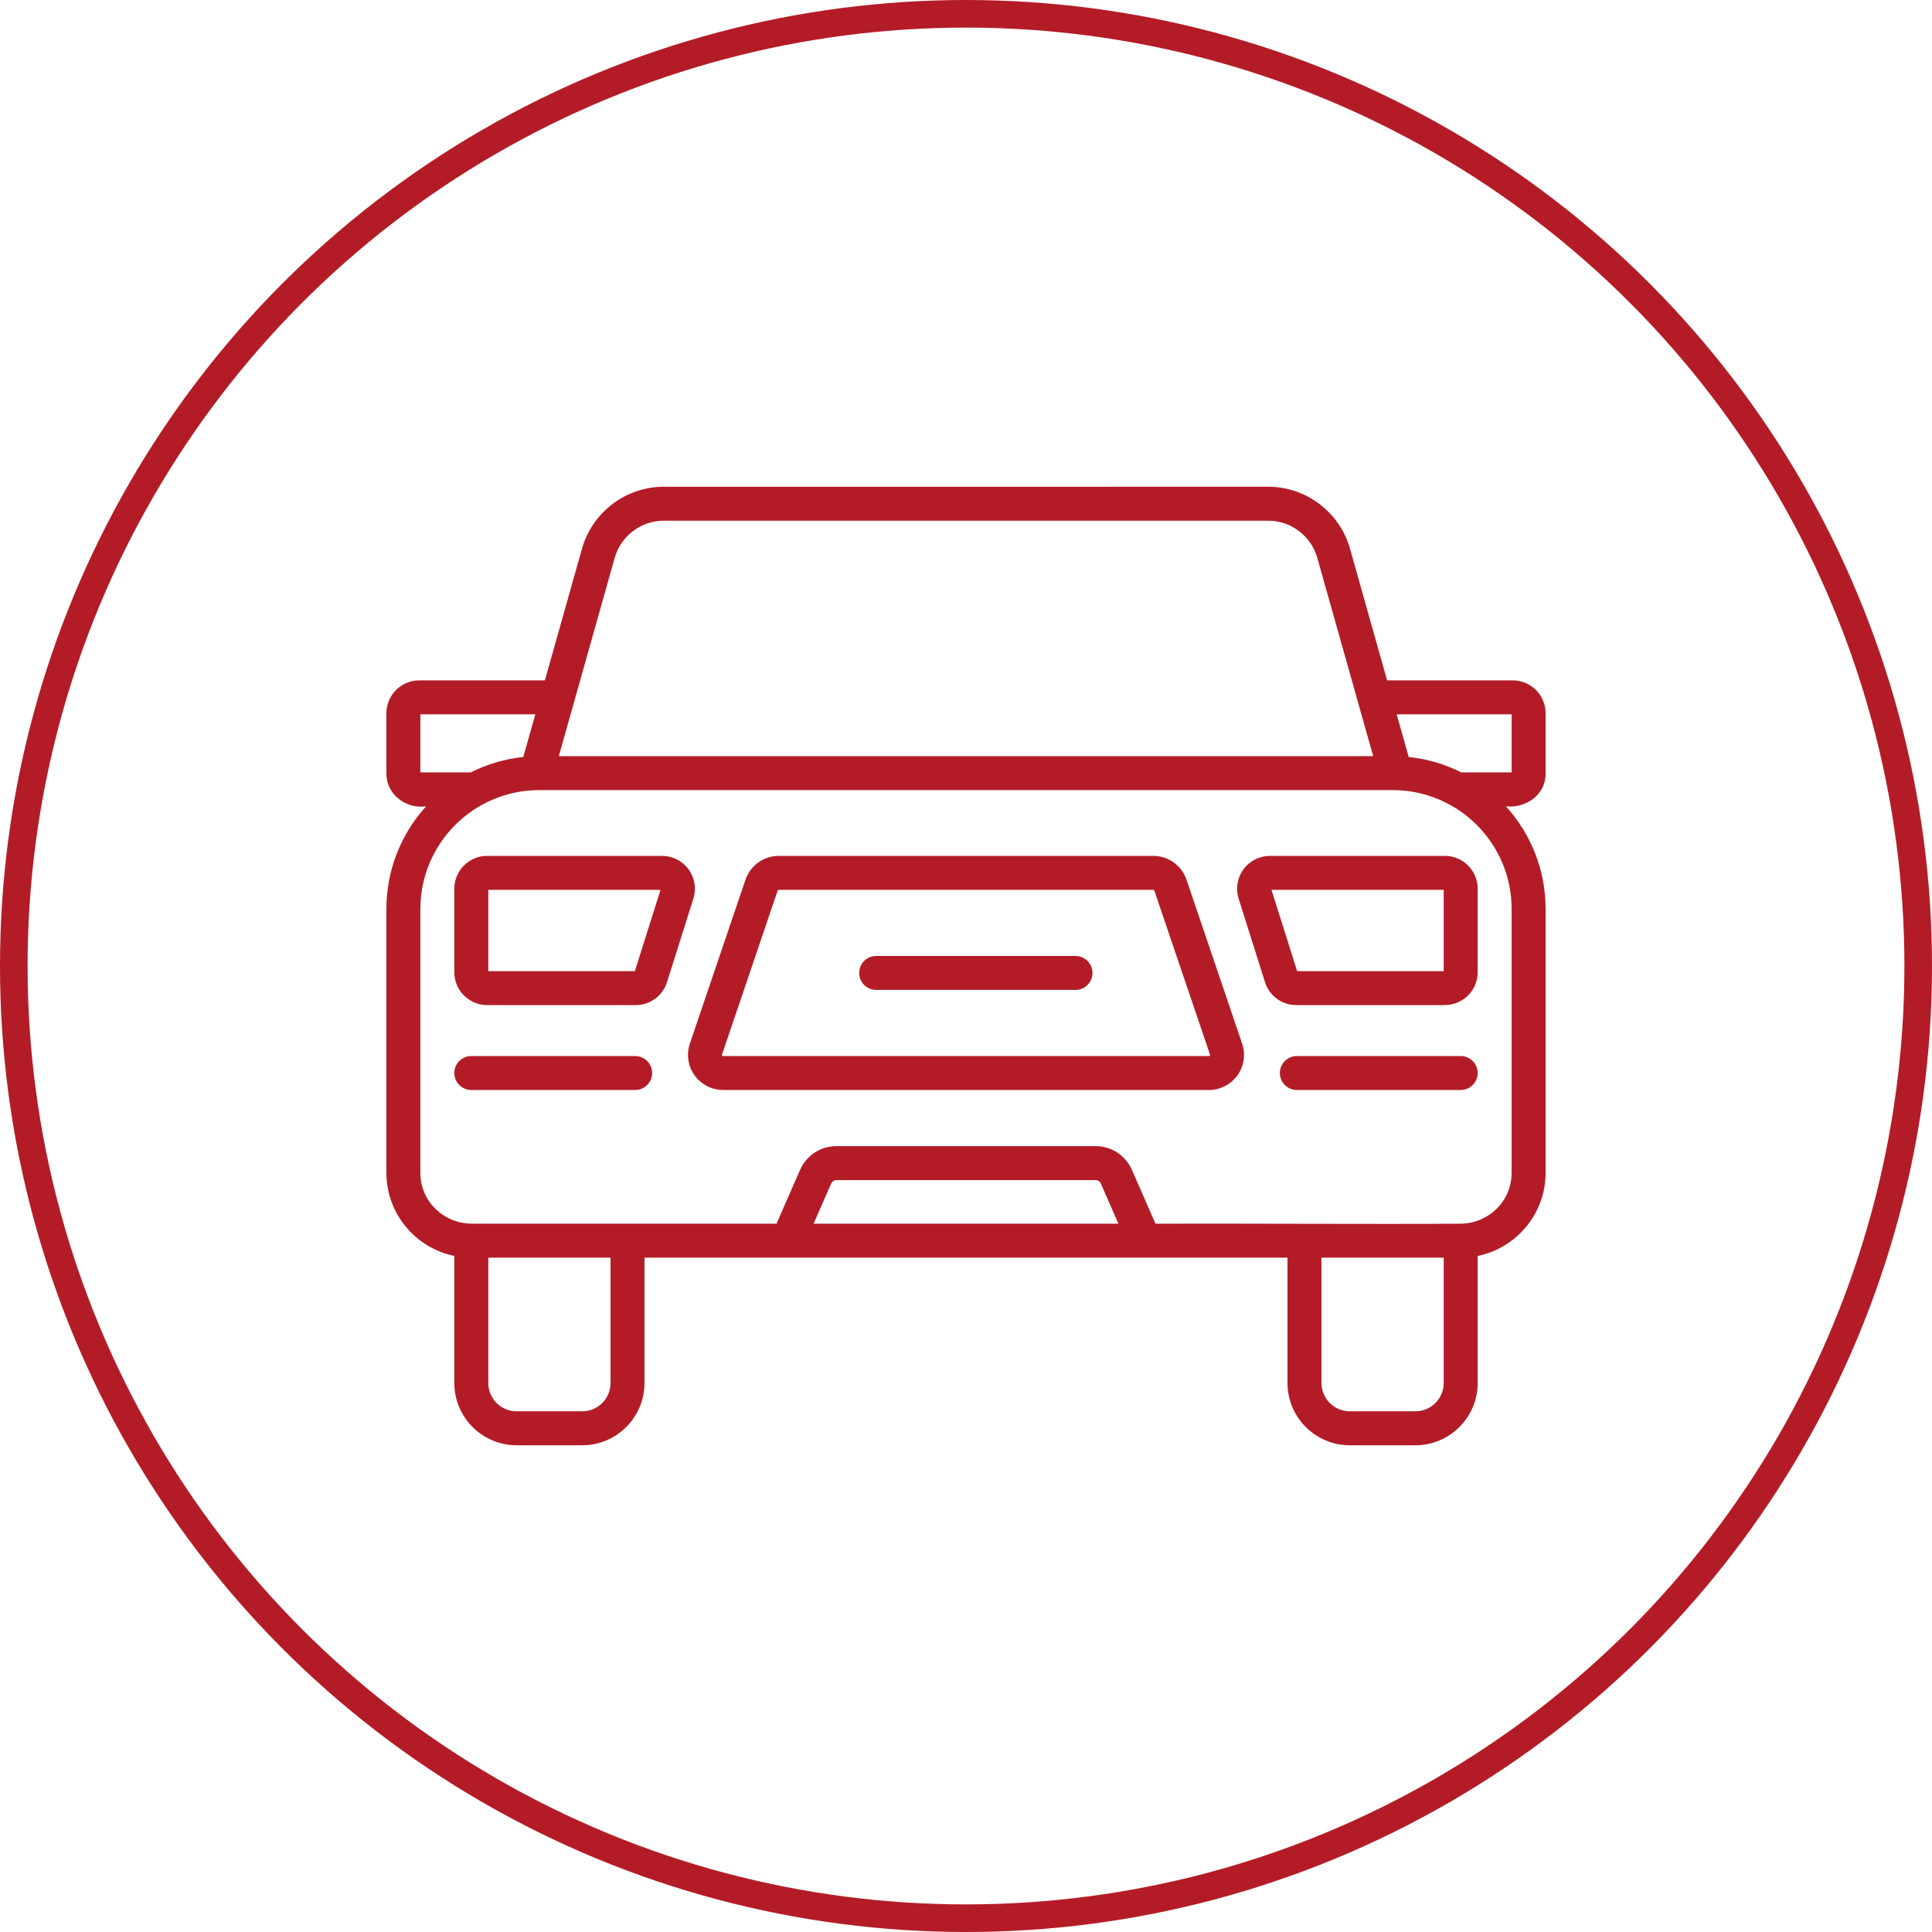
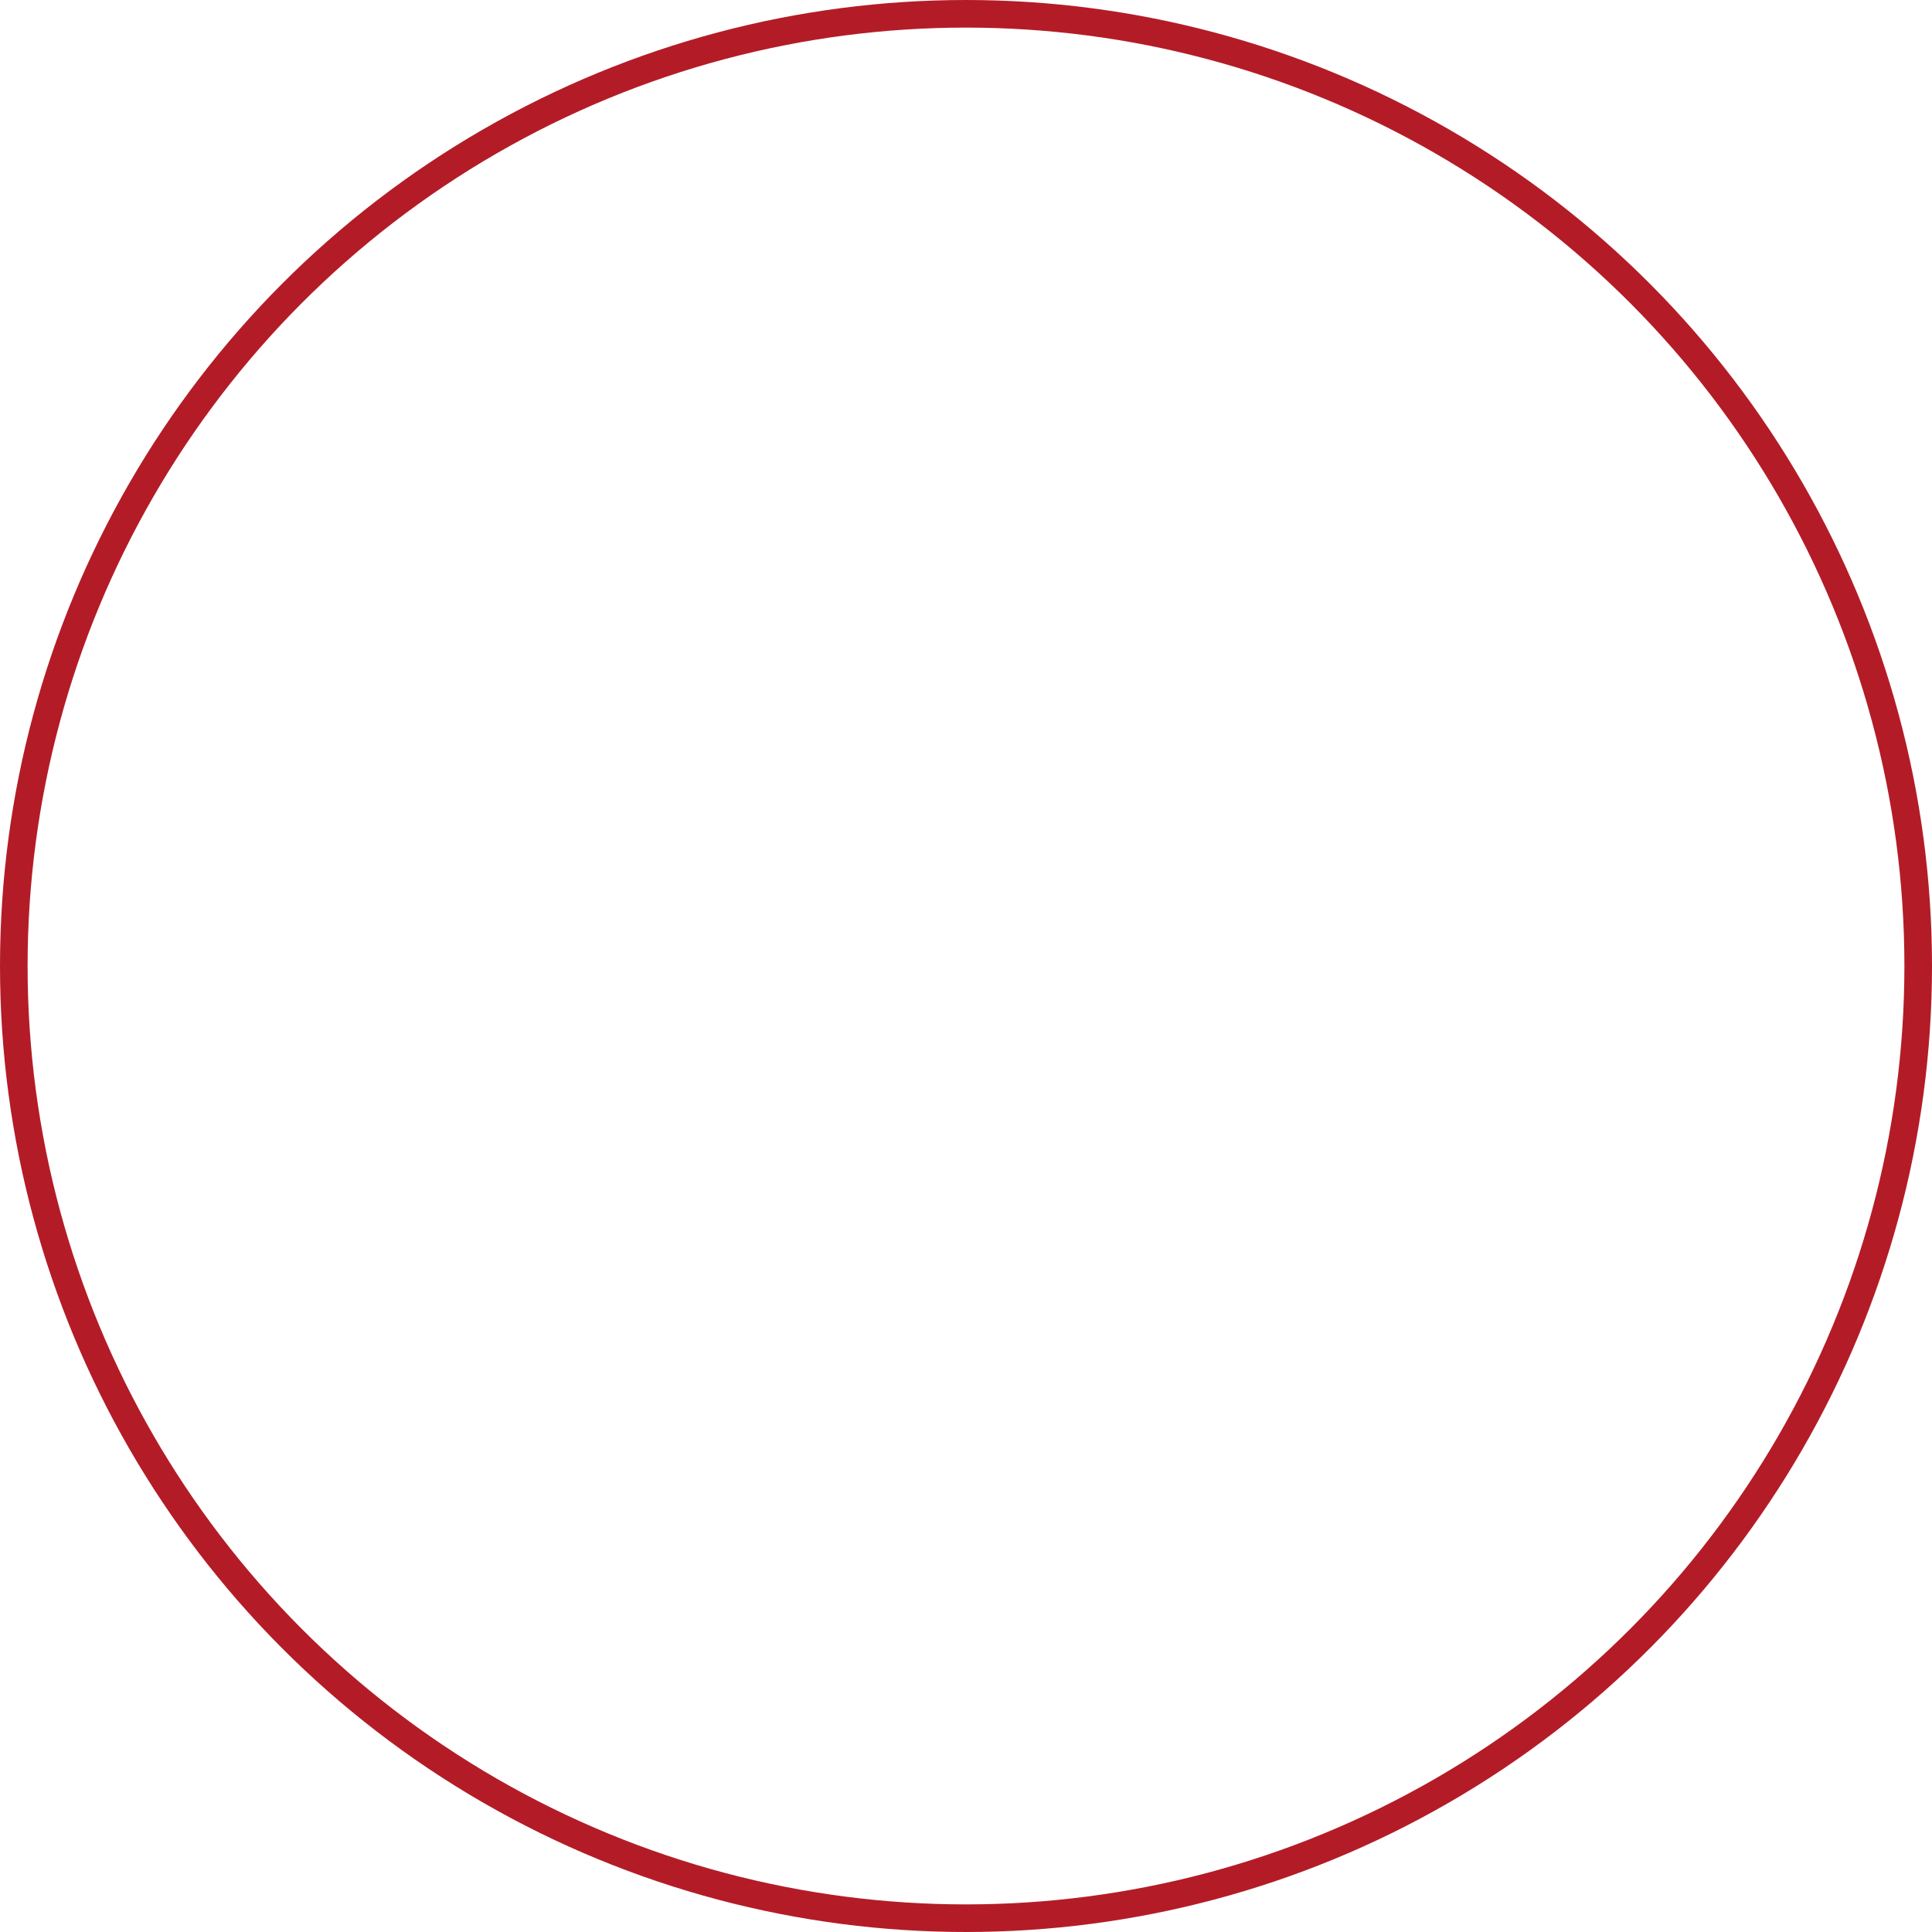
<svg xmlns="http://www.w3.org/2000/svg" width="700" height="700" viewBox="0 0 700 700" fill="none">
  <circle cx="350" cy="350" r="345" stroke="#B31C27" stroke-width="10" />
  <g clip-path="url(#clip0)">
-     <path d="M560 280.254V258.409C560 251.85 554.663 246.514 548.105 246.514H502.579L489.122 198.766C485.398 185.57 473.221 176.353 459.511 176.353L290.908 176.354C287.51 176.354 293 180.102 293 183.5C293 186.898 287.51 188.659 290.908 188.659L459.511 188.658C467.738 188.658 475.045 194.189 477.279 202.107L497.531 273.966H202.467L222.719 202.109C224.955 194.189 232.262 188.659 240.489 188.659H290.908C294.307 188.659 297.06 185.904 297.06 182.506C297.06 179.108 294.307 176.354 290.908 176.354H240.489C226.779 176.354 214.601 185.571 210.876 198.77L197.42 246.516H151.895C145.337 246.516 140 251.852 140 258.41V280.255C139.935 287.791 147.023 293.186 154.382 292.15C145.451 301.984 140 315.035 140 329.336V424.911C140 439.766 150.586 452.195 164.61 455.053V501.089C164.61 513.528 174.73 523.647 187.168 523.647H210.957C223.396 523.647 233.516 513.528 233.516 501.089V455.672H466.484V501.089C466.484 513.528 476.604 523.647 489.043 523.647H512.832C525.27 523.647 535.39 513.528 535.39 501.089V455.053C549.414 452.195 560 439.766 560 424.911V381.529C560 378.131 557.246 375.377 553.847 375.377C550.449 375.377 547.695 378.131 547.695 381.529V424.911C547.695 435.199 539.338 443.292 529.158 443.367C500.253 443.582 447.121 443.259 418.653 443.367L410.112 423.864C407.826 418.64 402.665 415.265 396.963 415.265H303.037C297.335 415.265 292.174 418.64 289.888 423.863L281.347 443.367C281.292 443.376 170.891 443.368 170.842 443.367C160.648 443.233 152.306 435.26 152.305 424.911V329.336C152.305 305.589 171.625 286.27 195.371 286.27H504.629C528.375 286.27 547.695 305.589 547.695 329.336V381.529C547.695 384.927 550.449 375.377 553.847 375.377C557.246 375.377 560 384.927 560 381.529V329.336C560 315.035 554.549 301.984 545.618 292.148C552.814 292.902 560.069 288.05 560 280.254ZM478.789 455.672H523.086V501.089C523.086 506.743 518.486 511.343 512.832 511.343H489.043C483.388 511.343 478.789 506.743 478.789 501.089V455.672ZM301.159 428.798C301.485 428.052 302.223 427.57 303.037 427.57H396.963C397.777 427.57 398.515 428.051 398.841 428.799L405.22 443.367H294.779L301.159 428.798ZM176.914 455.672H221.211V501.089C221.211 506.743 216.612 511.343 210.957 511.343H187.168C181.514 511.343 176.914 506.743 176.914 501.089V455.672ZM189.598 274.267C182.825 274.972 176.417 276.912 170.588 279.843H152.305V258.819H193.952L189.598 274.267ZM547.695 279.843H529.411C523.582 276.912 517.174 274.972 510.401 274.267L506.048 258.819H547.695V279.843ZM535.39 321.997C535.39 315.438 530.054 310.102 523.496 310.102H460.118C456.342 310.102 452.755 311.92 450.524 314.966C448.293 318.012 447.638 321.978 448.775 325.577L458.331 355.848C459.9 360.821 464.459 364.162 469.674 364.162H523.495C530.053 364.162 535.389 358.826 535.389 352.268L535.39 321.997ZM523.086 351.858H469.975L460.678 322.408H523.086V351.858ZM469.871 382.622C466.473 382.622 463.719 385.376 463.719 388.774C463.719 392.172 466.473 394.926 469.871 394.926H529.237C532.636 394.926 535.389 392.172 535.389 388.774C535.389 385.376 532.636 382.622 529.237 382.622H469.871ZM317.453 358.667H389.672C393.07 358.667 395.824 355.913 395.824 352.515C395.824 349.117 393.07 346.362 389.672 346.362H317.453C314.055 346.362 311.301 349.117 311.301 352.515C311.301 355.913 314.055 358.667 317.453 358.667ZM261.989 394.926H438.01C442.1 394.926 445.962 392.942 448.345 389.618C450.727 386.294 451.365 381.998 450.051 378.126L429.896 318.732C428.144 313.571 423.305 310.103 417.855 310.103H282.145C276.695 310.103 271.856 313.571 270.104 318.732L249.949 378.126C248.635 381.998 249.273 386.294 251.655 389.618C254.037 392.942 257.9 394.926 261.989 394.926ZM261.602 382.08L281.757 322.686C281.813 322.519 281.969 322.408 282.145 322.408H417.855C418.031 322.408 418.187 322.519 418.243 322.686L438.398 382.08C438.42 382.144 438.466 382.279 438.344 382.45C438.222 382.621 438.079 382.621 438.011 382.621H261.989C261.921 382.621 261.778 382.621 261.656 382.45C261.534 382.279 261.579 382.144 261.602 382.08ZM241.668 355.849L251.223 325.578C252.361 321.978 251.707 318.011 249.475 314.966C247.243 311.921 243.657 310.102 239.882 310.102H176.504C169.946 310.102 164.61 315.438 164.61 321.997V352.267C164.61 358.825 169.946 364.162 176.504 364.162H230.326C235.54 364.162 240.099 360.82 241.668 355.849ZM230.025 351.858H176.914V322.408H239.322L230.025 351.858ZM170.762 382.622C167.364 382.622 164.61 385.376 164.61 388.774C164.61 392.172 167.364 394.926 170.762 394.926H230.128C233.527 394.926 236.28 392.172 236.28 388.774C236.28 385.376 233.527 382.622 230.128 382.622H170.762Z" fill="#B31C27" />
-   </g>
+     </g>
  <defs>
    <clipPath id="clip0">
      <rect width="420" height="420" fill="white" transform="translate(140 140)" />
    </clipPath>
  </defs>
</svg>